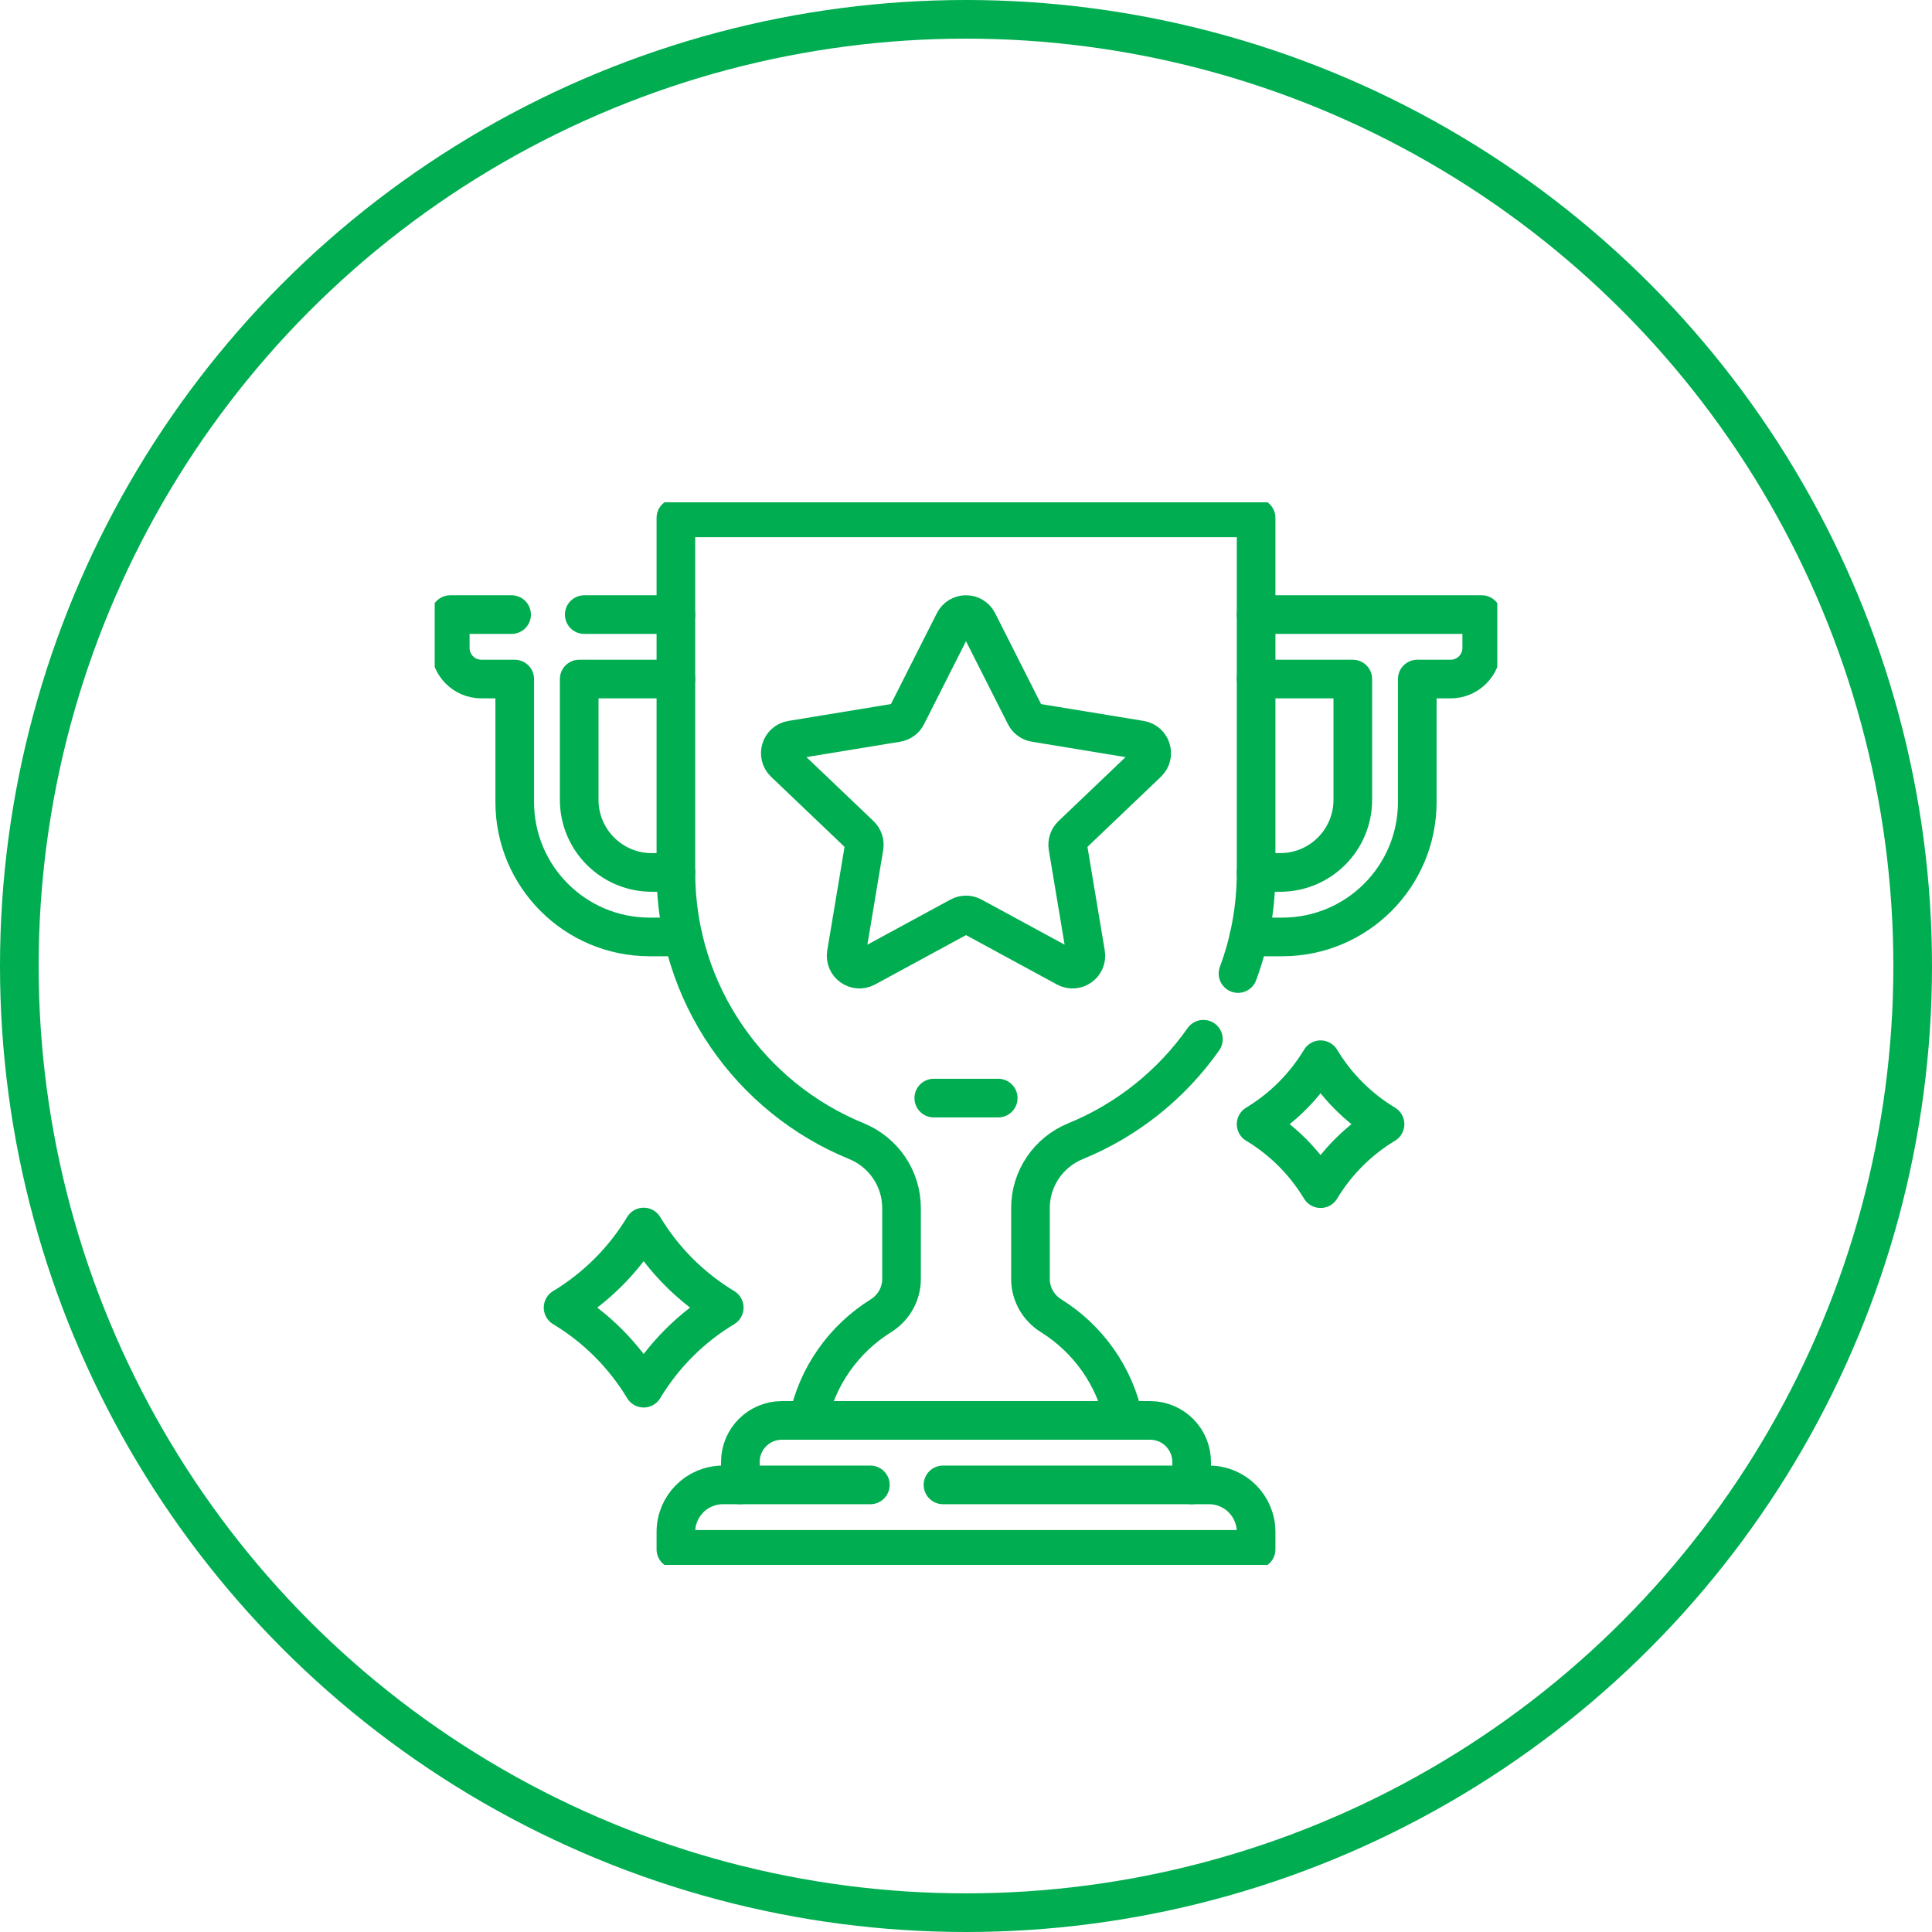
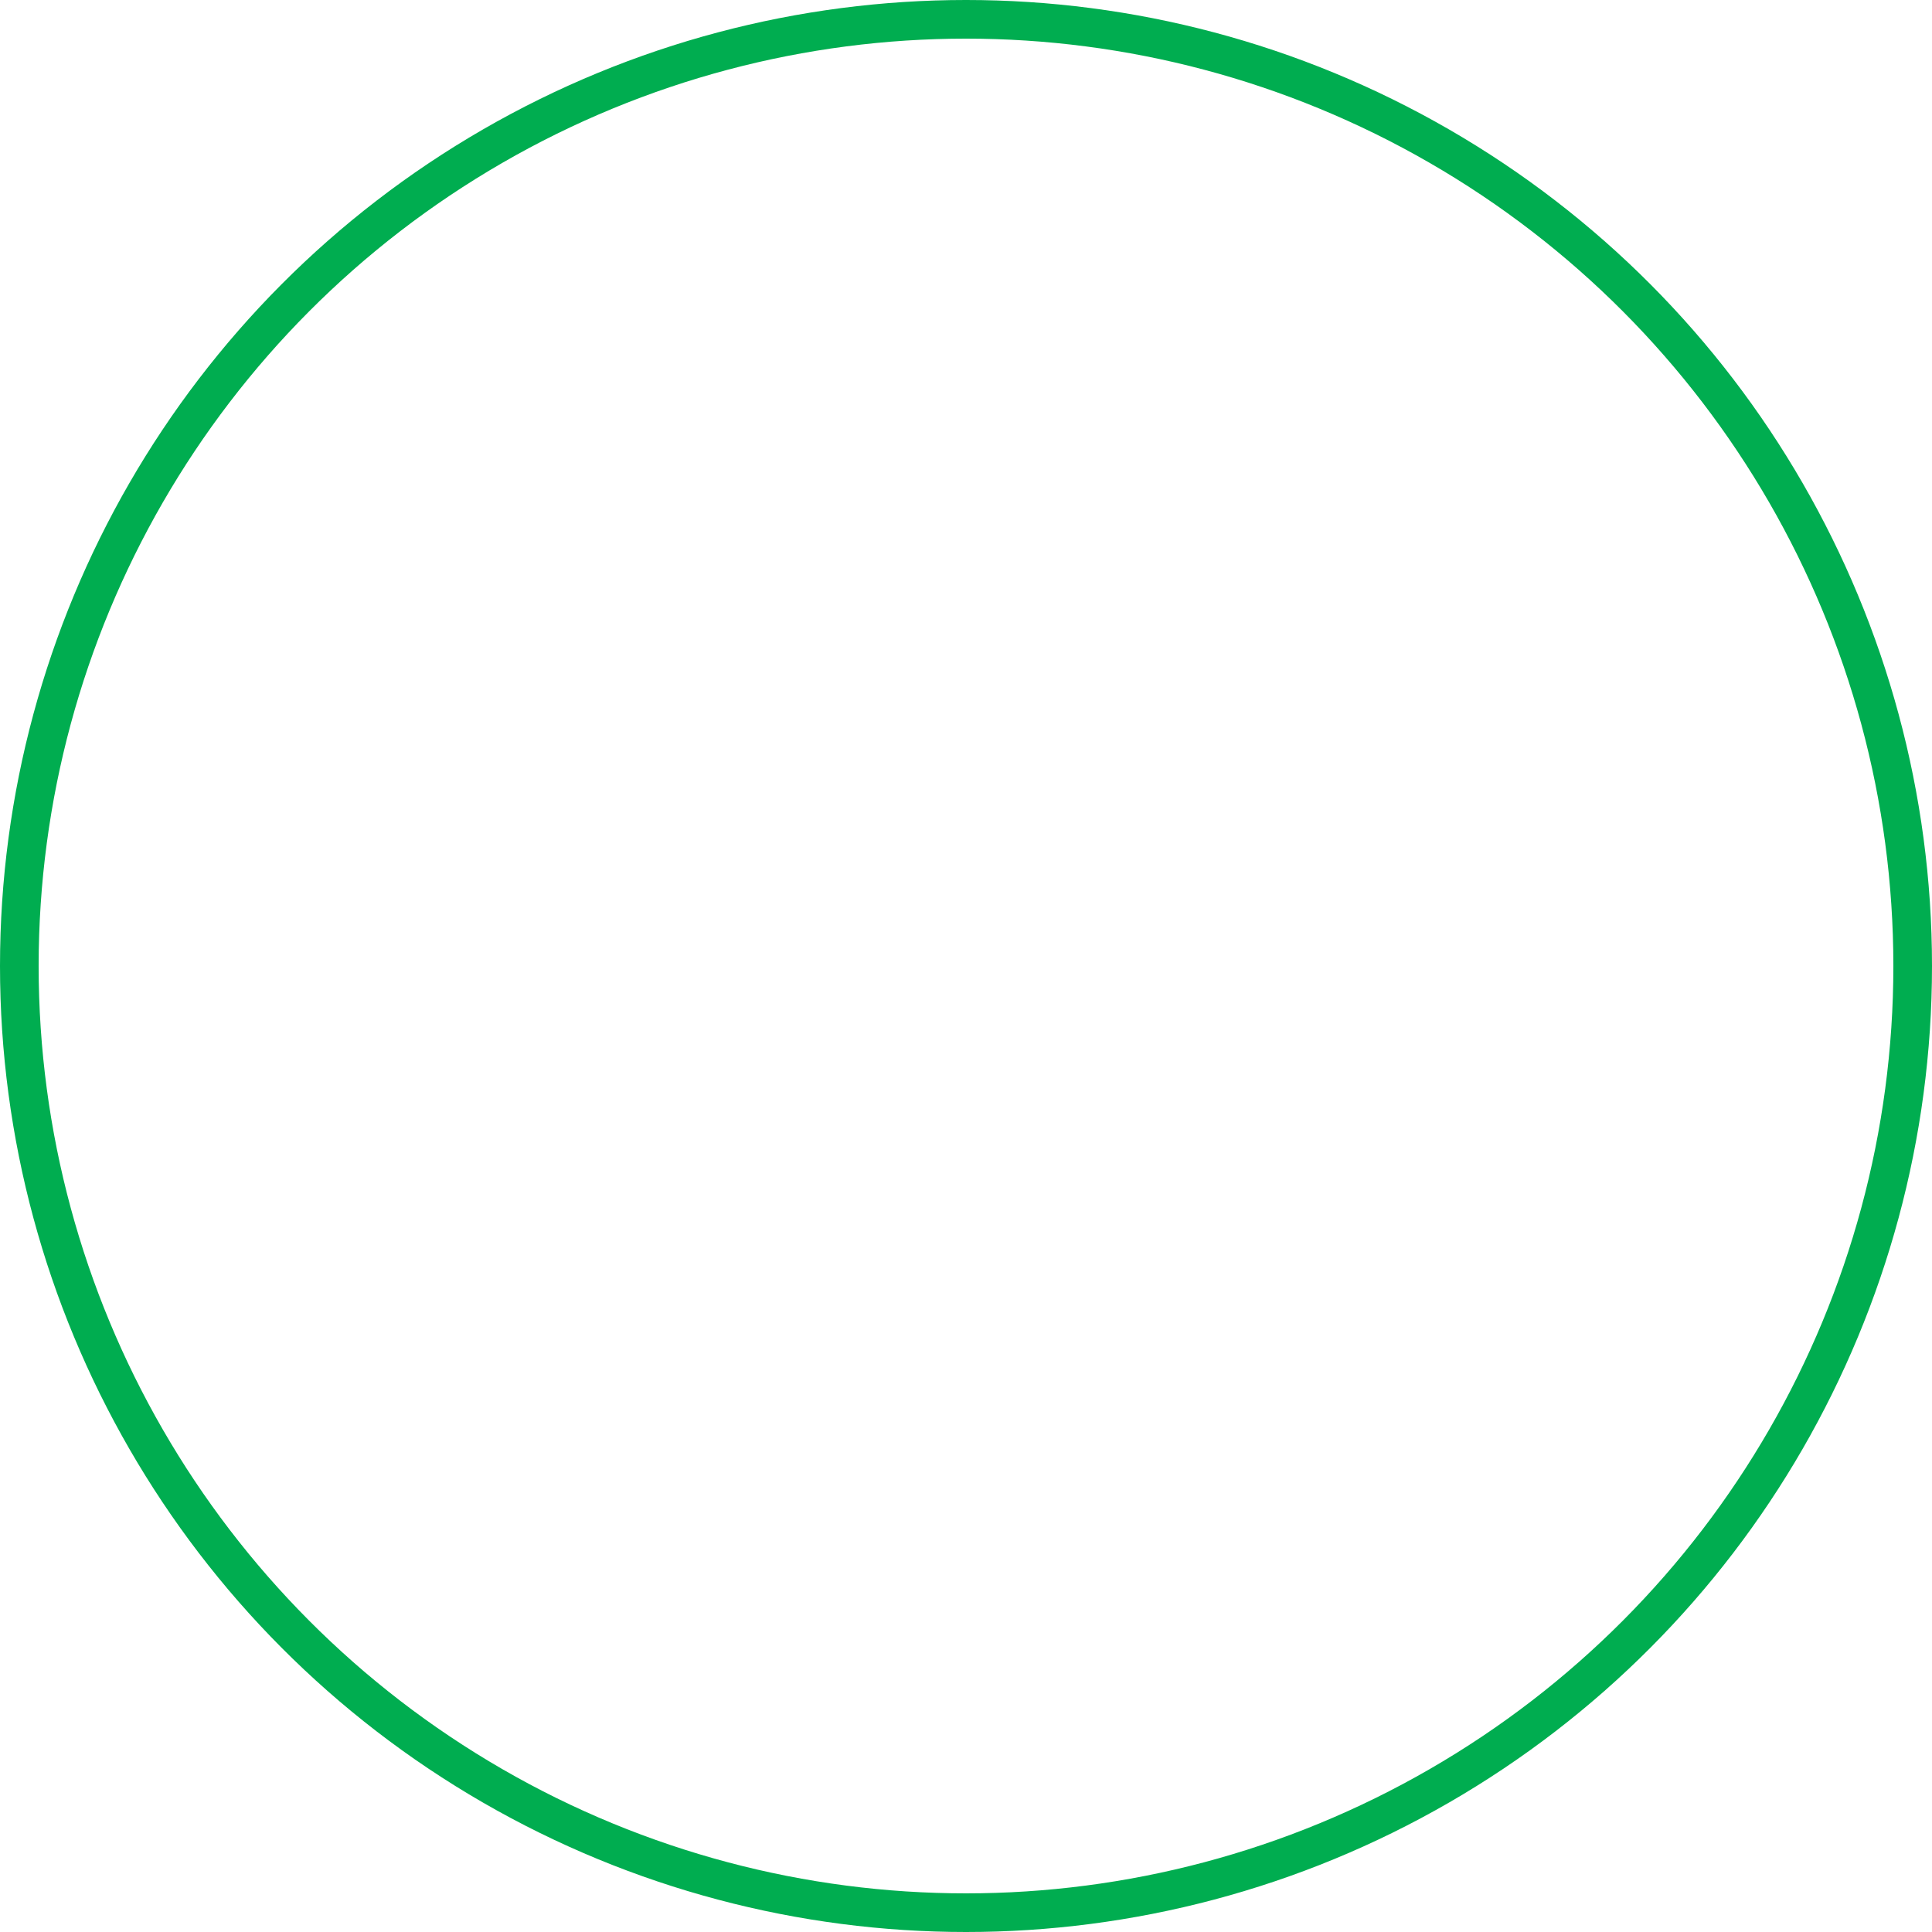
<svg xmlns="http://www.w3.org/2000/svg" width="100" height="100" viewBox="0 0 100 100" fill="none">
  <circle cx="50" cy="50" r="49" stroke="#00AD50" stroke-width="2" />
  <g clip-path="url(#clip0_15_333)">
    <path d="M71.689 58.188C70.323 59.009 69.175 60.158 68.353 61.524C67.529 60.158 66.382 59.009 65.016 58.188C66.382 57.364 67.529 56.217 68.353 54.851C69.175 56.217 70.323 57.364 71.689 58.188Z" stroke="#00AD50" stroke-width="2" stroke-miterlimit="10" stroke-linecap="round" stroke-linejoin="round" />
    <path d="M37.487 67.682C35.779 68.708 34.345 70.144 33.317 71.852C32.287 70.144 30.853 68.708 29.145 67.682C30.853 66.652 32.287 65.218 33.317 63.51C34.345 65.218 35.779 66.652 37.487 67.682Z" stroke="#00AD50" stroke-width="2" stroke-miterlimit="10" stroke-linecap="round" stroke-linejoin="round" />
-     <path d="M38.321 76.858V75.669C38.321 74.483 39.283 73.521 40.47 73.521H59.53C60.717 73.521 61.679 74.483 61.679 75.669V76.858" stroke="#00AD50" stroke-width="2" stroke-miterlimit="10" stroke-linecap="round" stroke-linejoin="round" />
+     <path d="M38.321 76.858C38.321 74.483 39.283 73.521 40.47 73.521H59.53C60.717 73.521 61.679 74.483 61.679 75.669V76.858" stroke="#00AD50" stroke-width="2" stroke-miterlimit="10" stroke-linecap="round" stroke-linejoin="round" />
    <path d="M48.809 76.858H62.58C63.925 76.858 65.016 77.948 65.016 79.294V80.194H34.984V79.294C34.984 77.948 36.075 76.858 37.421 76.858H45.049" stroke="#00AD50" stroke-width="2" stroke-miterlimit="10" stroke-linecap="round" stroke-linejoin="round" />
    <path d="M64.079 50.39C64.685 48.761 65.016 46.998 65.016 45.158V26.806H34.984V45.158C34.984 51.443 38.846 56.826 44.326 59.064C45.736 59.64 46.663 61.003 46.663 62.526V66.202C46.663 66.979 46.254 67.693 45.595 68.104C43.683 69.295 42.288 71.239 41.825 73.521" stroke="#00AD50" stroke-width="2" stroke-miterlimit="10" stroke-linecap="round" stroke-linejoin="round" />
    <path d="M58.175 73.521C57.712 71.239 56.317 69.295 54.406 68.104C53.746 67.693 53.337 66.98 53.337 66.203V62.526C53.337 61.003 54.264 59.64 55.674 59.065C58.353 57.971 60.645 56.125 62.288 53.79" stroke="#00AD50" stroke-width="2" stroke-miterlimit="10" stroke-linecap="round" stroke-linejoin="round" />
-     <path d="M50.616 32.19L53.064 37.034C53.163 37.231 53.35 37.368 53.568 37.404L59.034 38.302C59.596 38.394 59.81 39.09 59.398 39.483L55.478 43.223C55.312 43.381 55.236 43.61 55.273 43.836L56.195 49.358C56.29 49.925 55.69 50.352 55.184 50.078L50.33 47.442C50.124 47.33 49.876 47.33 49.671 47.442L44.816 50.078C44.31 50.352 43.711 49.925 43.805 49.358L44.727 43.836C44.764 43.61 44.688 43.381 44.522 43.223L40.602 39.483C40.19 39.09 40.404 38.394 40.967 38.302L46.432 37.404C46.65 37.368 46.837 37.231 46.936 37.034L49.384 32.19C49.639 31.684 50.361 31.684 50.616 32.19Z" stroke="#00AD50" stroke-width="2" stroke-miterlimit="10" stroke-linecap="round" stroke-linejoin="round" />
    <path d="M48.332 56.837H51.668" stroke="#00AD50" stroke-width="2" stroke-miterlimit="10" stroke-linecap="round" stroke-linejoin="round" />
    <path d="M64.643 48.495H66.375C70.231 48.495 73.358 45.369 73.358 41.512V35.148H75.083C75.973 35.148 76.694 34.426 76.694 33.536V31.811H65.016" stroke="#00AD50" stroke-width="2" stroke-miterlimit="10" stroke-linecap="round" stroke-linejoin="round" />
    <path d="M65.016 35.148H70.021V41.398C70.021 43.475 68.337 45.158 66.261 45.158H65.016" stroke="#00AD50" stroke-width="2" stroke-miterlimit="10" stroke-linecap="round" stroke-linejoin="round" />
-     <path d="M26.48 31.811H23.306V33.536C23.306 34.426 24.027 35.148 24.917 35.148H26.642V41.512C26.642 45.369 29.769 48.495 33.625 48.495H35.356" stroke="#00AD50" stroke-width="2" stroke-miterlimit="10" stroke-linecap="round" stroke-linejoin="round" />
    <path d="M34.984 31.811H30.24" stroke="#00AD50" stroke-width="2" stroke-miterlimit="10" stroke-linecap="round" stroke-linejoin="round" />
-     <path d="M34.984 45.158H33.739C31.663 45.158 29.979 43.475 29.979 41.398V35.148H34.984" stroke="#00AD50" stroke-width="2" stroke-miterlimit="10" stroke-linecap="round" stroke-linejoin="round" />
  </g>
  <defs>
    <clipPath id="clip0_15_333">
-       <rect width="55" height="55" fill="white" transform="translate(22.5 26)" />
-     </clipPath>
+       </clipPath>
  </defs>
</svg>